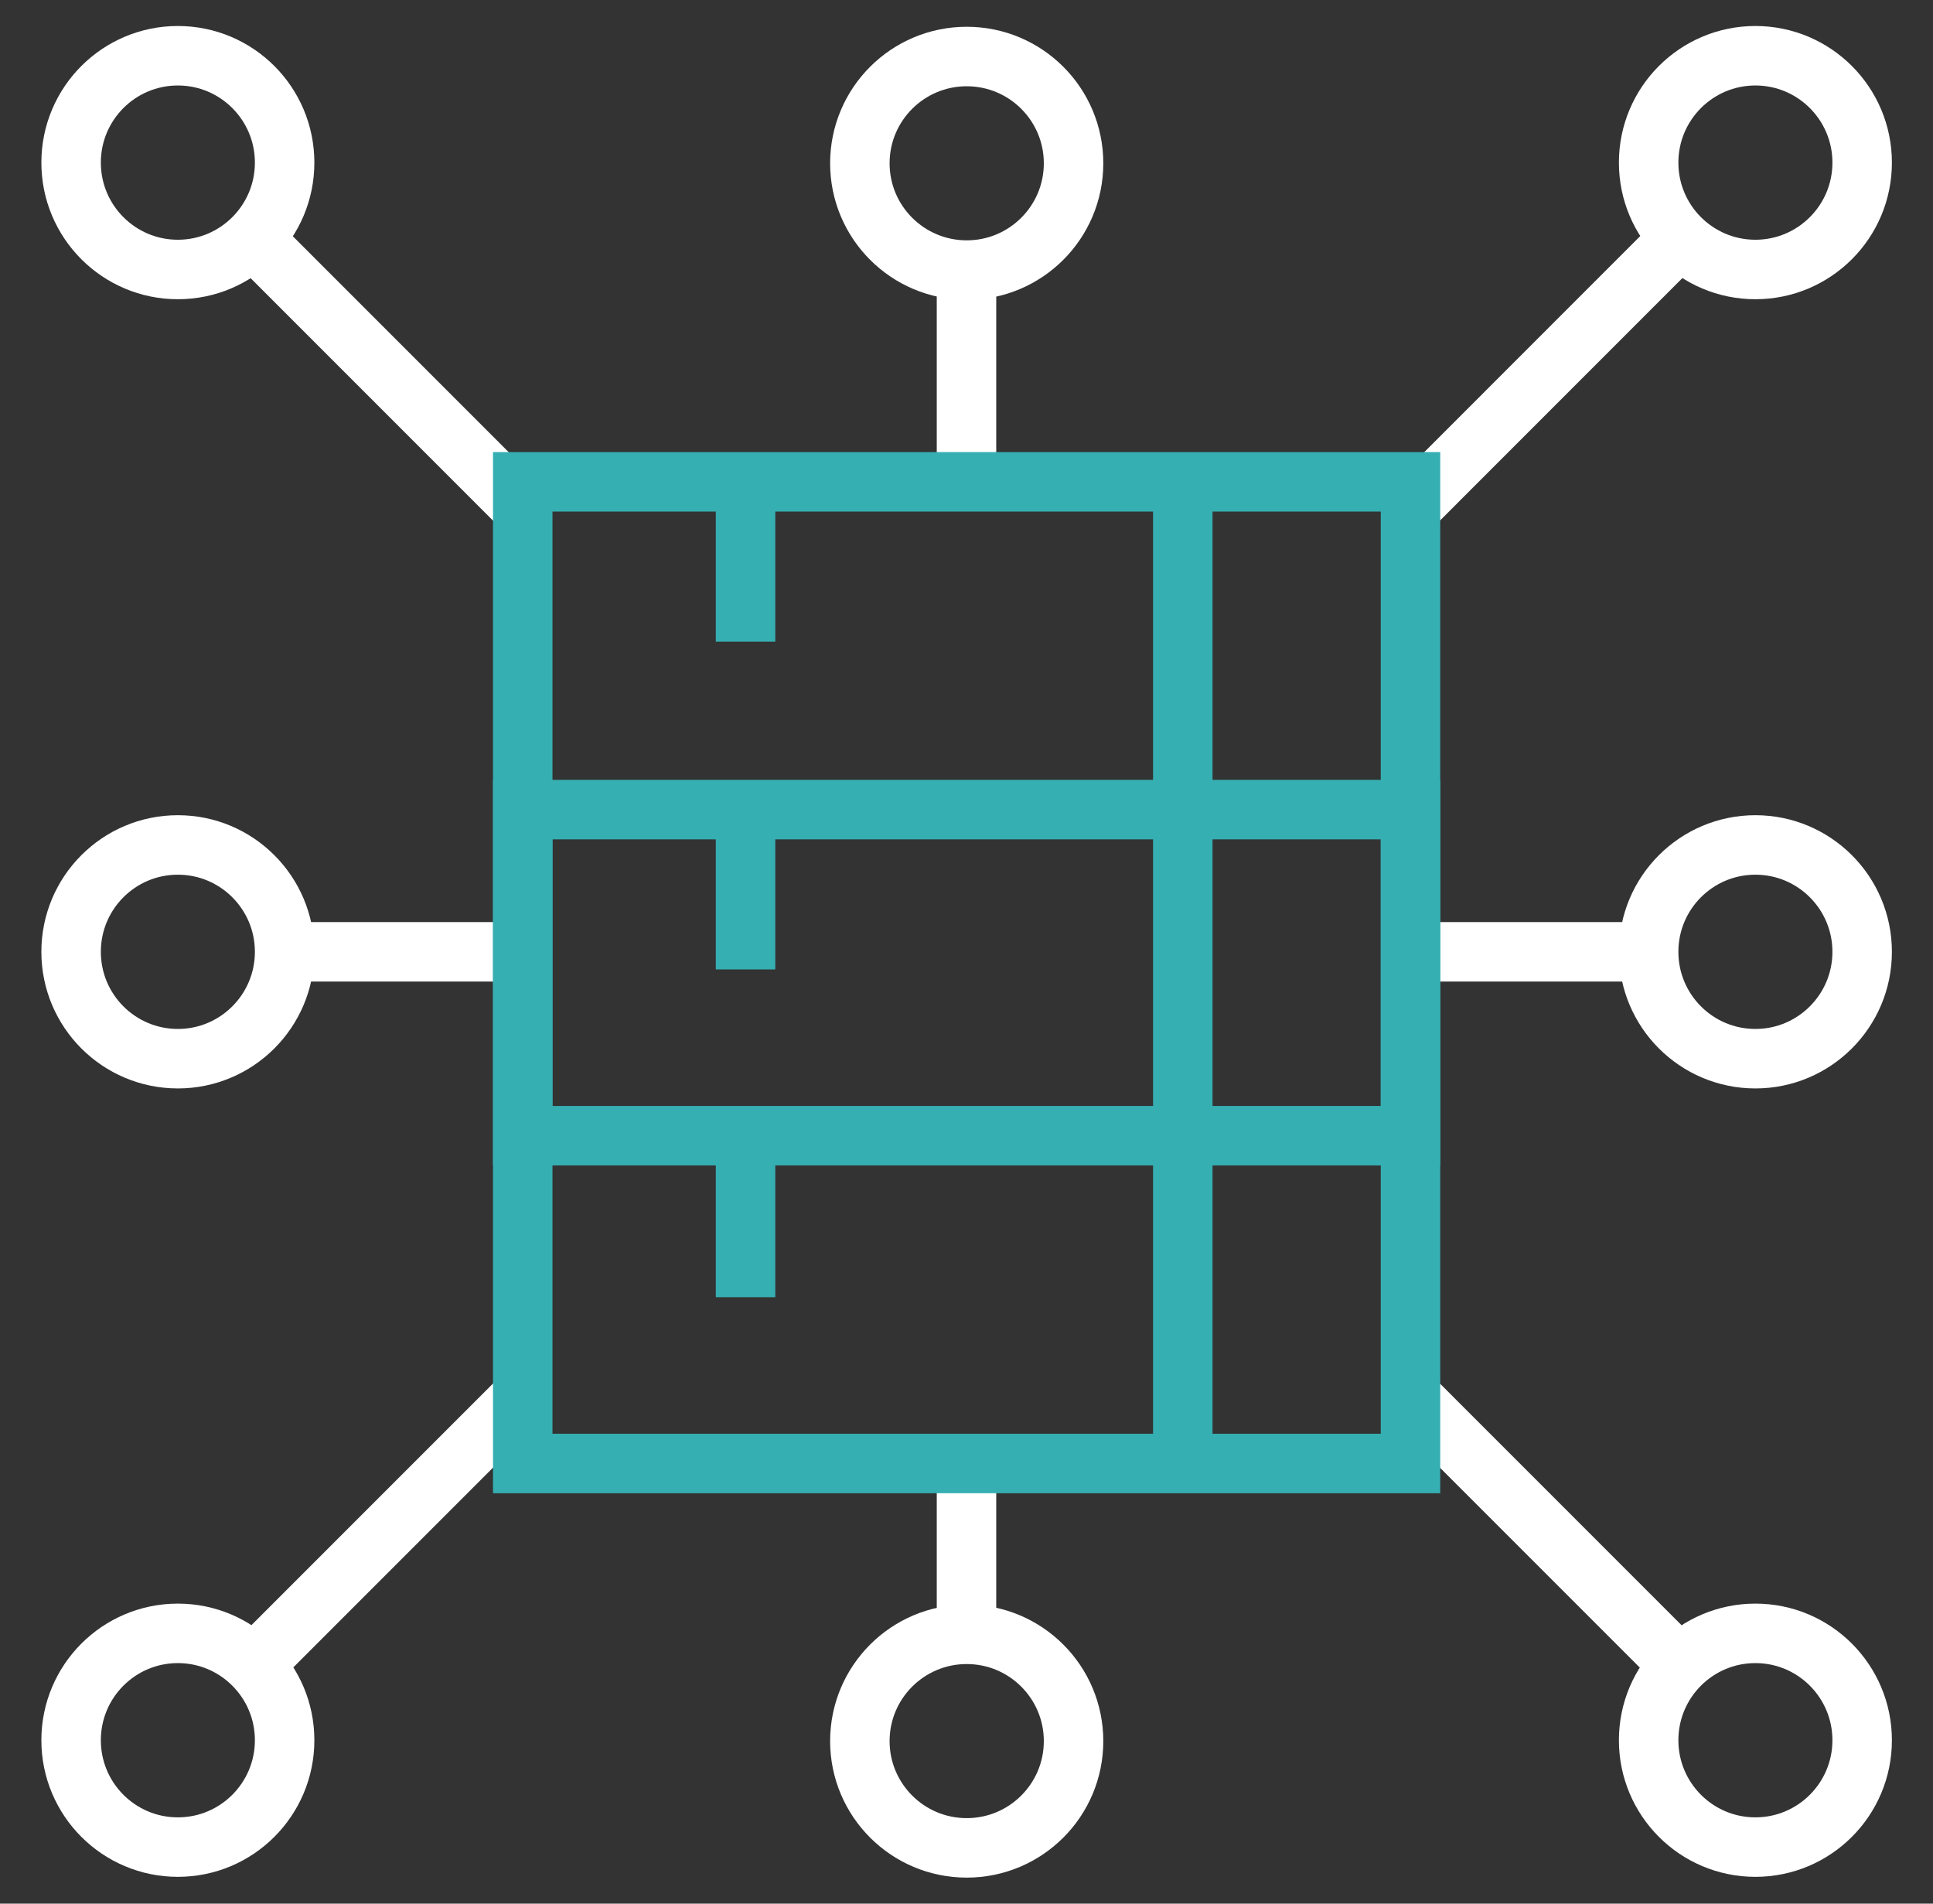
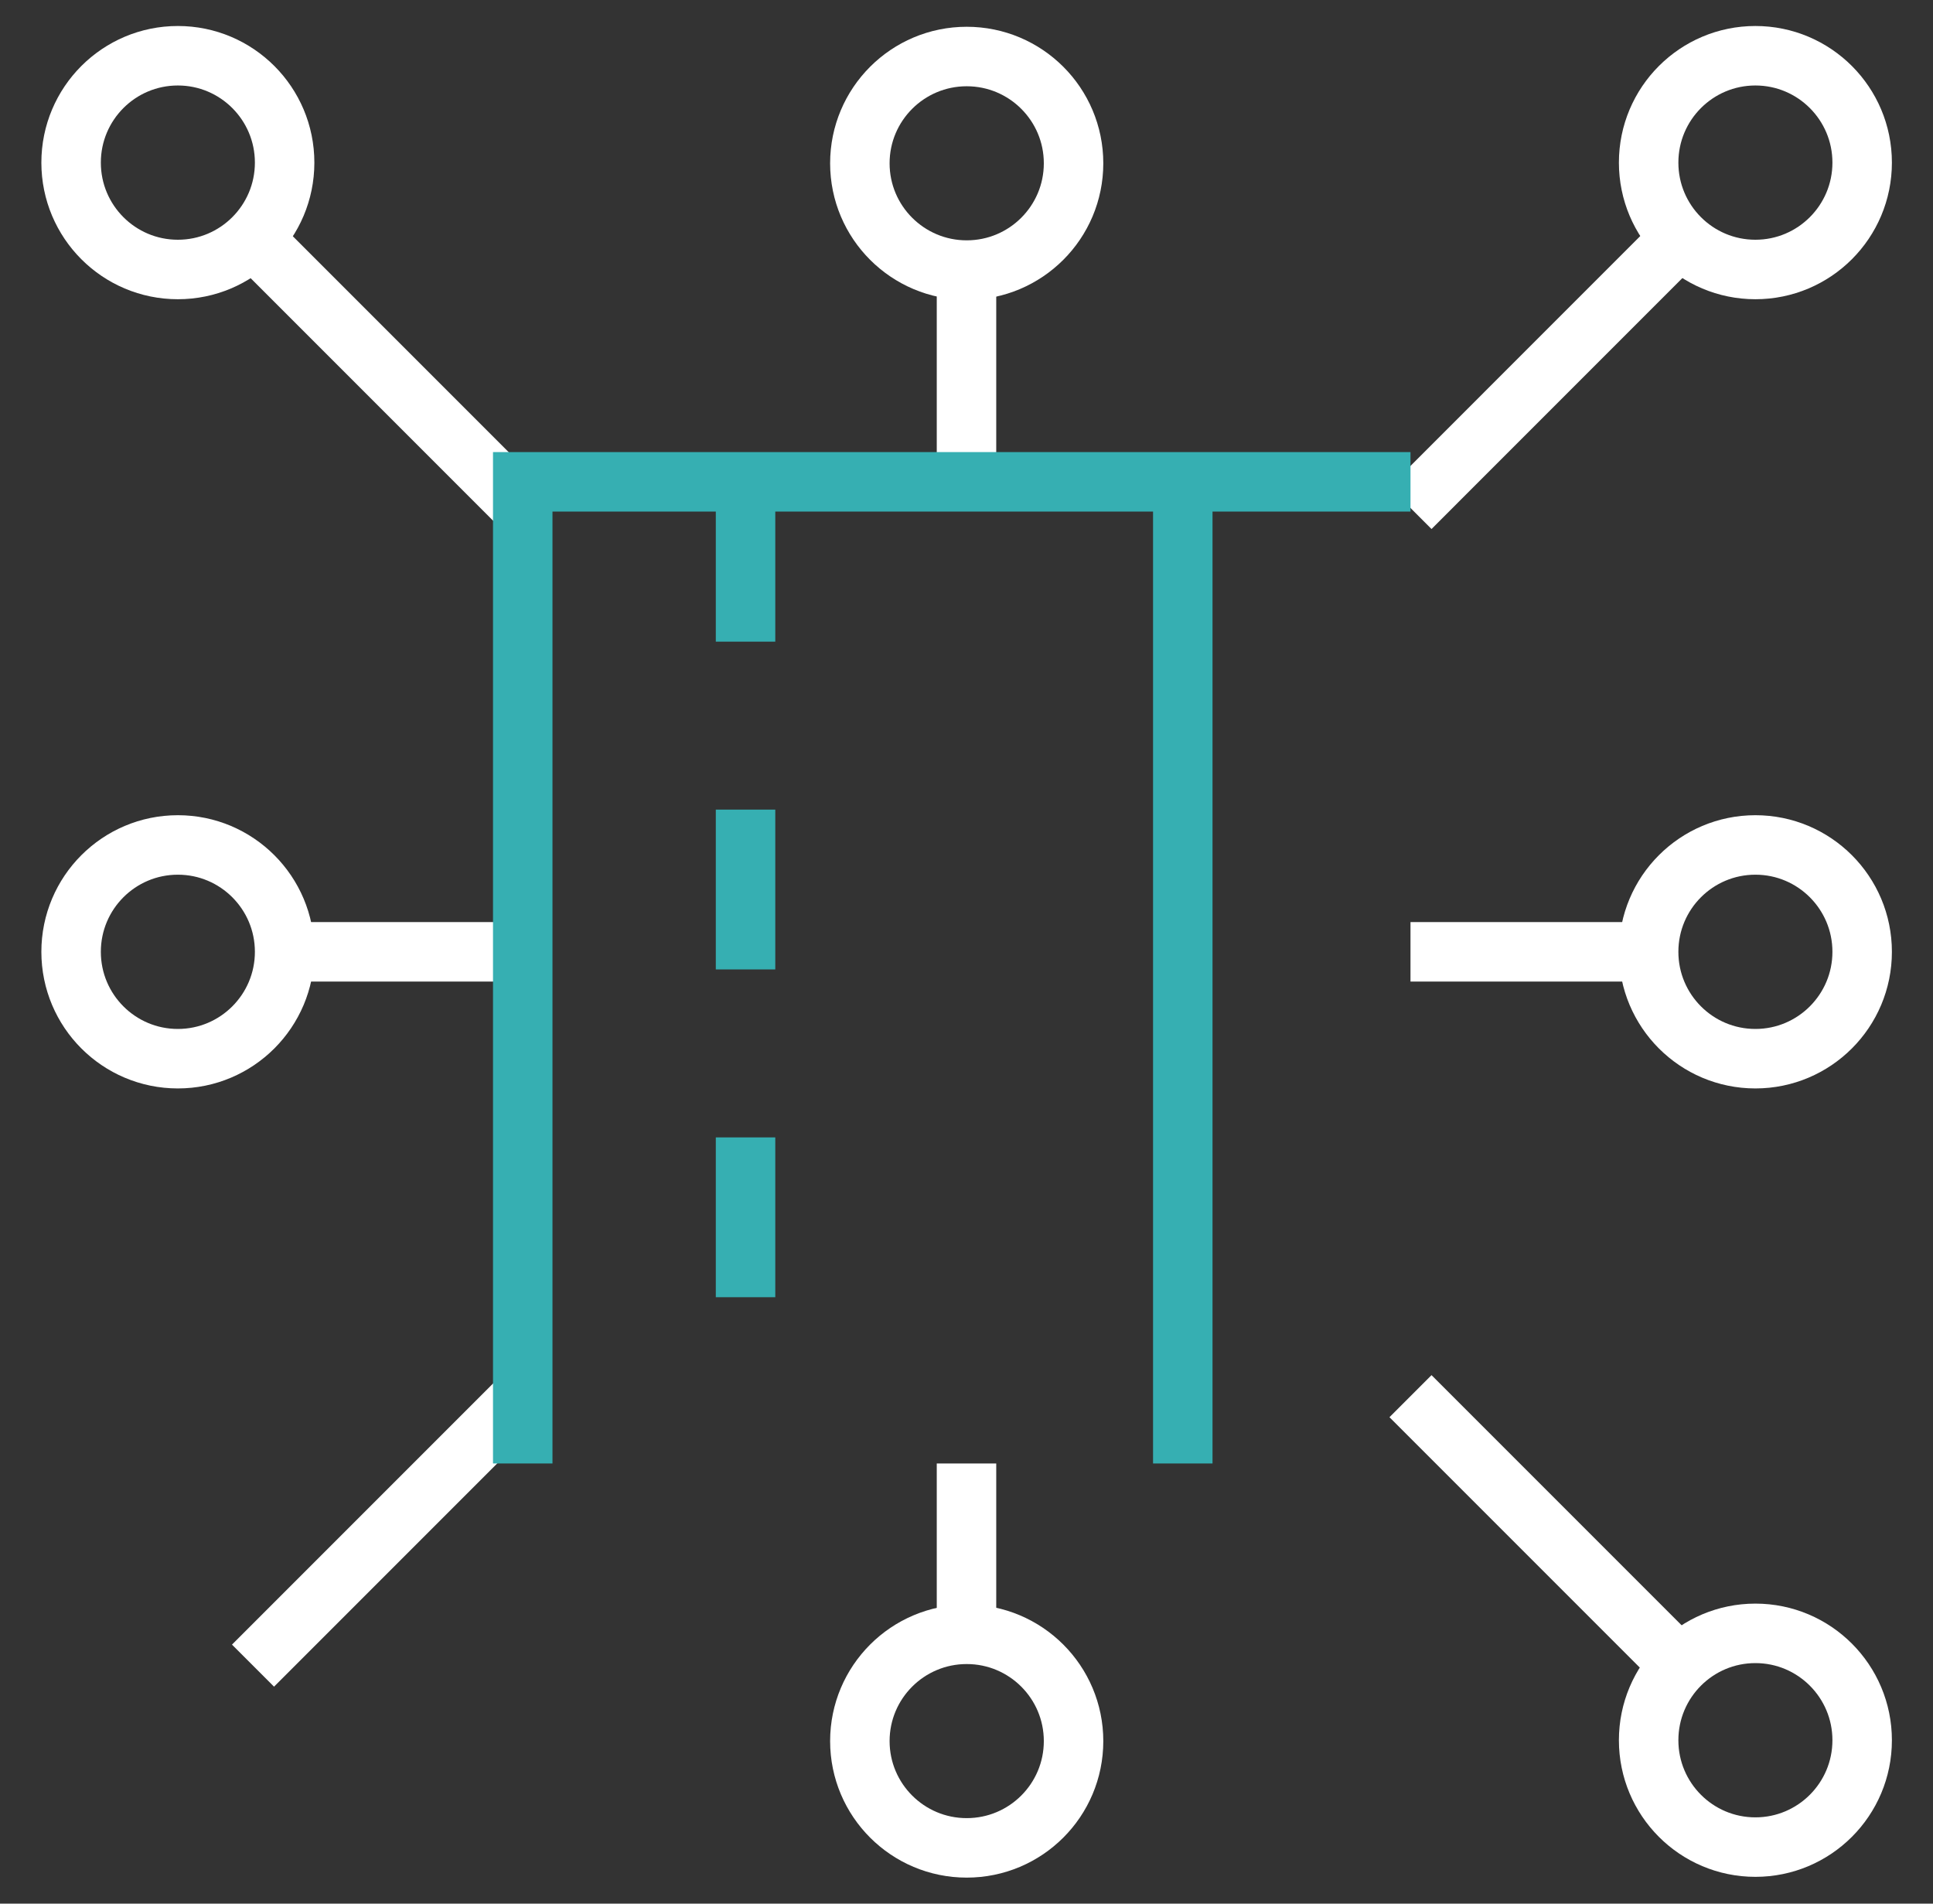
<svg xmlns="http://www.w3.org/2000/svg" width="65" height="64" viewBox="0 0 65 64" fill="none">
  <rect x="0" y="0" width="65" height="64" fill="#333333" stroke="none" />
  <path d="M59.028 9.06C61.01 9.06 62.618 7.452 62.618 5.467C62.618 3.483 61.01 1.874 59.028 1.874C57.045 1.874 55.438 3.483 55.438 5.467C55.438 7.452 57.045 9.06 59.028 9.06Z" stroke="white" stroke-width="2" stroke-miterlimit="10" />
  <path d="M59.028 62.099C61.01 62.099 62.618 60.491 62.618 58.506C62.618 56.522 61.01 54.913 59.028 54.913C57.045 54.913 55.438 56.522 55.438 58.506C55.438 60.491 57.045 62.099 59.028 62.099Z" stroke="white" stroke-width="2" stroke-miterlimit="10" />
  <path d="M5.981 9.06C7.963 9.06 9.571 7.452 9.571 5.467C9.571 3.483 7.963 1.874 5.981 1.874C3.998 1.874 2.391 3.483 2.391 5.467C2.391 7.452 3.998 9.06 5.981 9.06Z" stroke="white" stroke-width="2" stroke-miterlimit="10" />
  <path d="M32.507 62.125C34.492 62.125 36.1 60.518 36.1 58.535C36.1 56.553 34.492 54.945 32.507 54.945C30.523 54.945 28.914 56.553 28.914 58.535C28.914 60.518 30.523 62.125 32.507 62.125Z" stroke="white" stroke-width="2" stroke-miterlimit="10" />
  <path d="M32.507 9.08C34.492 9.08 36.1 7.473 36.1 5.49C36.1 3.507 34.492 1.9 32.507 1.9C30.523 1.9 28.914 3.507 28.914 5.49C28.914 7.473 30.523 9.08 32.507 9.08Z" stroke="white" stroke-width="2" stroke-miterlimit="10" />
-   <path d="M5.981 62.099C7.963 62.099 9.571 60.491 9.571 58.506C9.571 56.522 7.963 54.913 5.981 54.913C3.998 54.913 2.391 56.522 2.391 58.506C2.391 60.491 3.998 62.099 5.981 62.099Z" stroke="white" stroke-width="2" stroke-miterlimit="10" />
  <path d="M17.576 17.087L8.508 8.018" stroke="white" stroke-width="2" stroke-miterlimit="10" />
  <path d="M47.43 46.939L56.489 55.998" stroke="white" stroke-width="2" stroke-miterlimit="10" />
  <path d="M47.43 17.078L56.489 8.018" stroke="white" stroke-width="2" stroke-miterlimit="10" />
  <path d="M17.576 46.93L8.508 55.998" stroke="white" stroke-width="2" stroke-miterlimit="10" />
  <path d="M32.5 9.08V15.75" stroke="white" stroke-width="2" stroke-miterlimit="10" />
  <path d="M32.5 54.946V49.202" stroke="white" stroke-width="2" stroke-miterlimit="10" />
  <path d="M59.028 35.593C61.01 35.593 62.618 33.984 62.618 32C62.618 30.015 61.01 28.407 59.028 28.407C57.045 28.407 55.438 30.015 55.438 32C55.438 33.984 57.045 35.593 59.028 35.593Z" stroke="white" stroke-width="2" stroke-miterlimit="10" />
  <path d="M5.981 35.593C7.963 35.593 9.571 33.984 9.571 32C9.571 30.015 7.963 28.407 5.981 28.407C3.998 28.407 2.391 30.015 2.391 32C2.391 33.984 3.998 35.593 5.981 35.593Z" stroke="white" stroke-width="2" stroke-miterlimit="10" />
  <path d="M55.436 32H47.43" stroke="white" stroke-width="2" stroke-miterlimit="10" />
  <path d="M9.57 32H17.577" stroke="white" stroke-width="2" stroke-miterlimit="10" />
-   <path d="M47.43 16.199H17.578V49.202H47.43V16.199Z" stroke="#36AFB2" stroke-width="2" stroke-miterlimit="10" />
-   <path d="M47.43 27.219H17.578V38.182H47.43V27.219Z" stroke="#36AFB2" stroke-width="2" stroke-miterlimit="10" />
+   <path d="M47.43 16.199H17.578V49.202V16.199Z" stroke="#36AFB2" stroke-width="2" stroke-miterlimit="10" />
  <path d="M25.07 16.199V21.572" stroke="#36AFB2" stroke-width="2" stroke-miterlimit="10" />
  <path d="M39.773 16.199V49.202" stroke="#36AFB2" stroke-width="2" stroke-miterlimit="10" />
  <path d="M25.07 27.219V32.592" stroke="#36AFB2" stroke-width="2" stroke-miterlimit="10" />
  <path d="M25.07 38.239V43.612" stroke="#36AFB2" stroke-width="2" stroke-miterlimit="10" />
</svg>